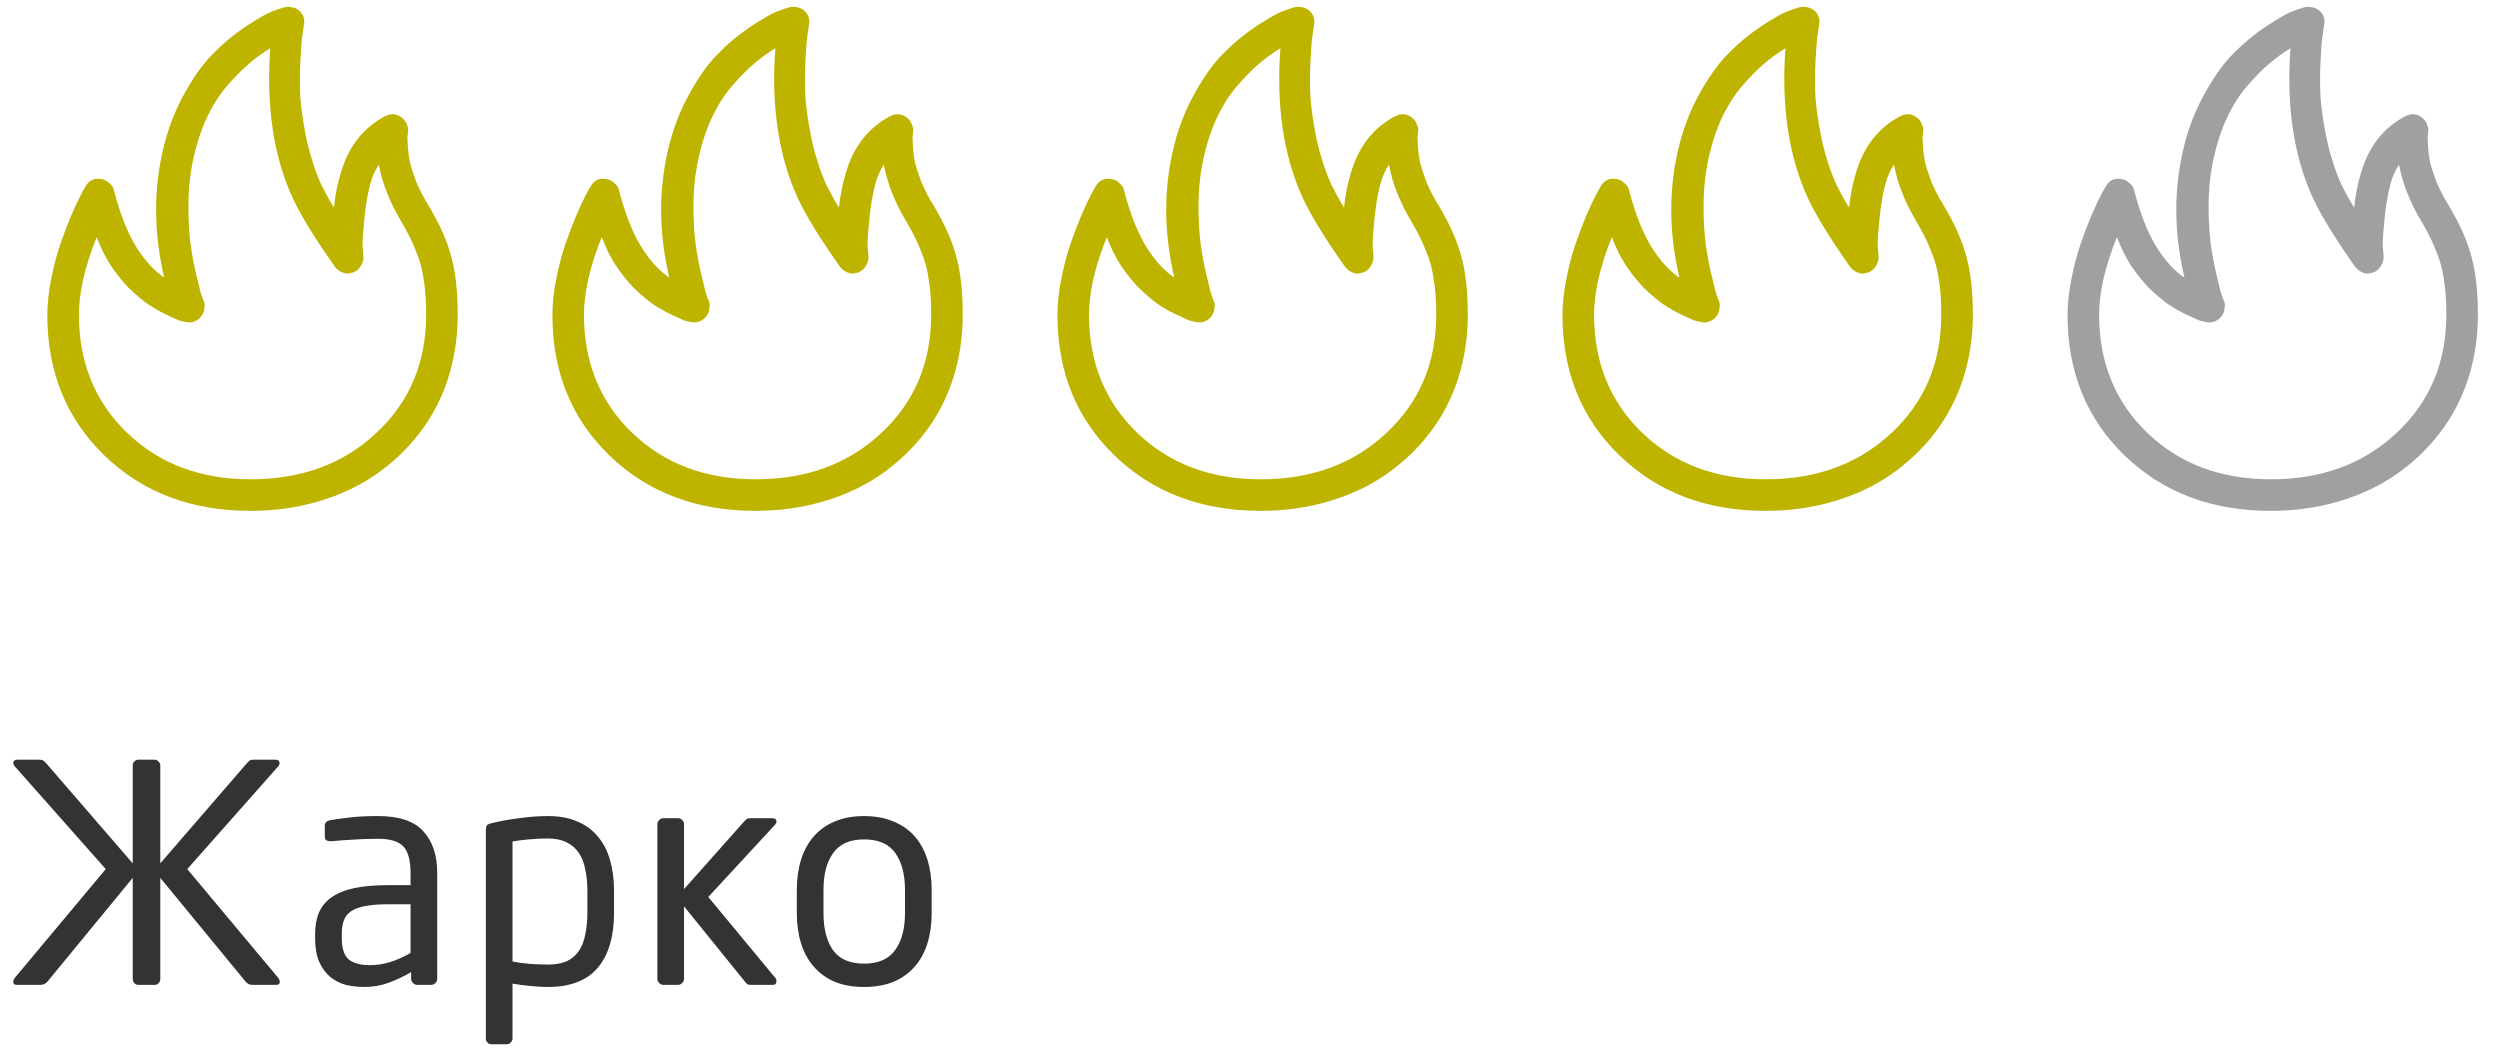
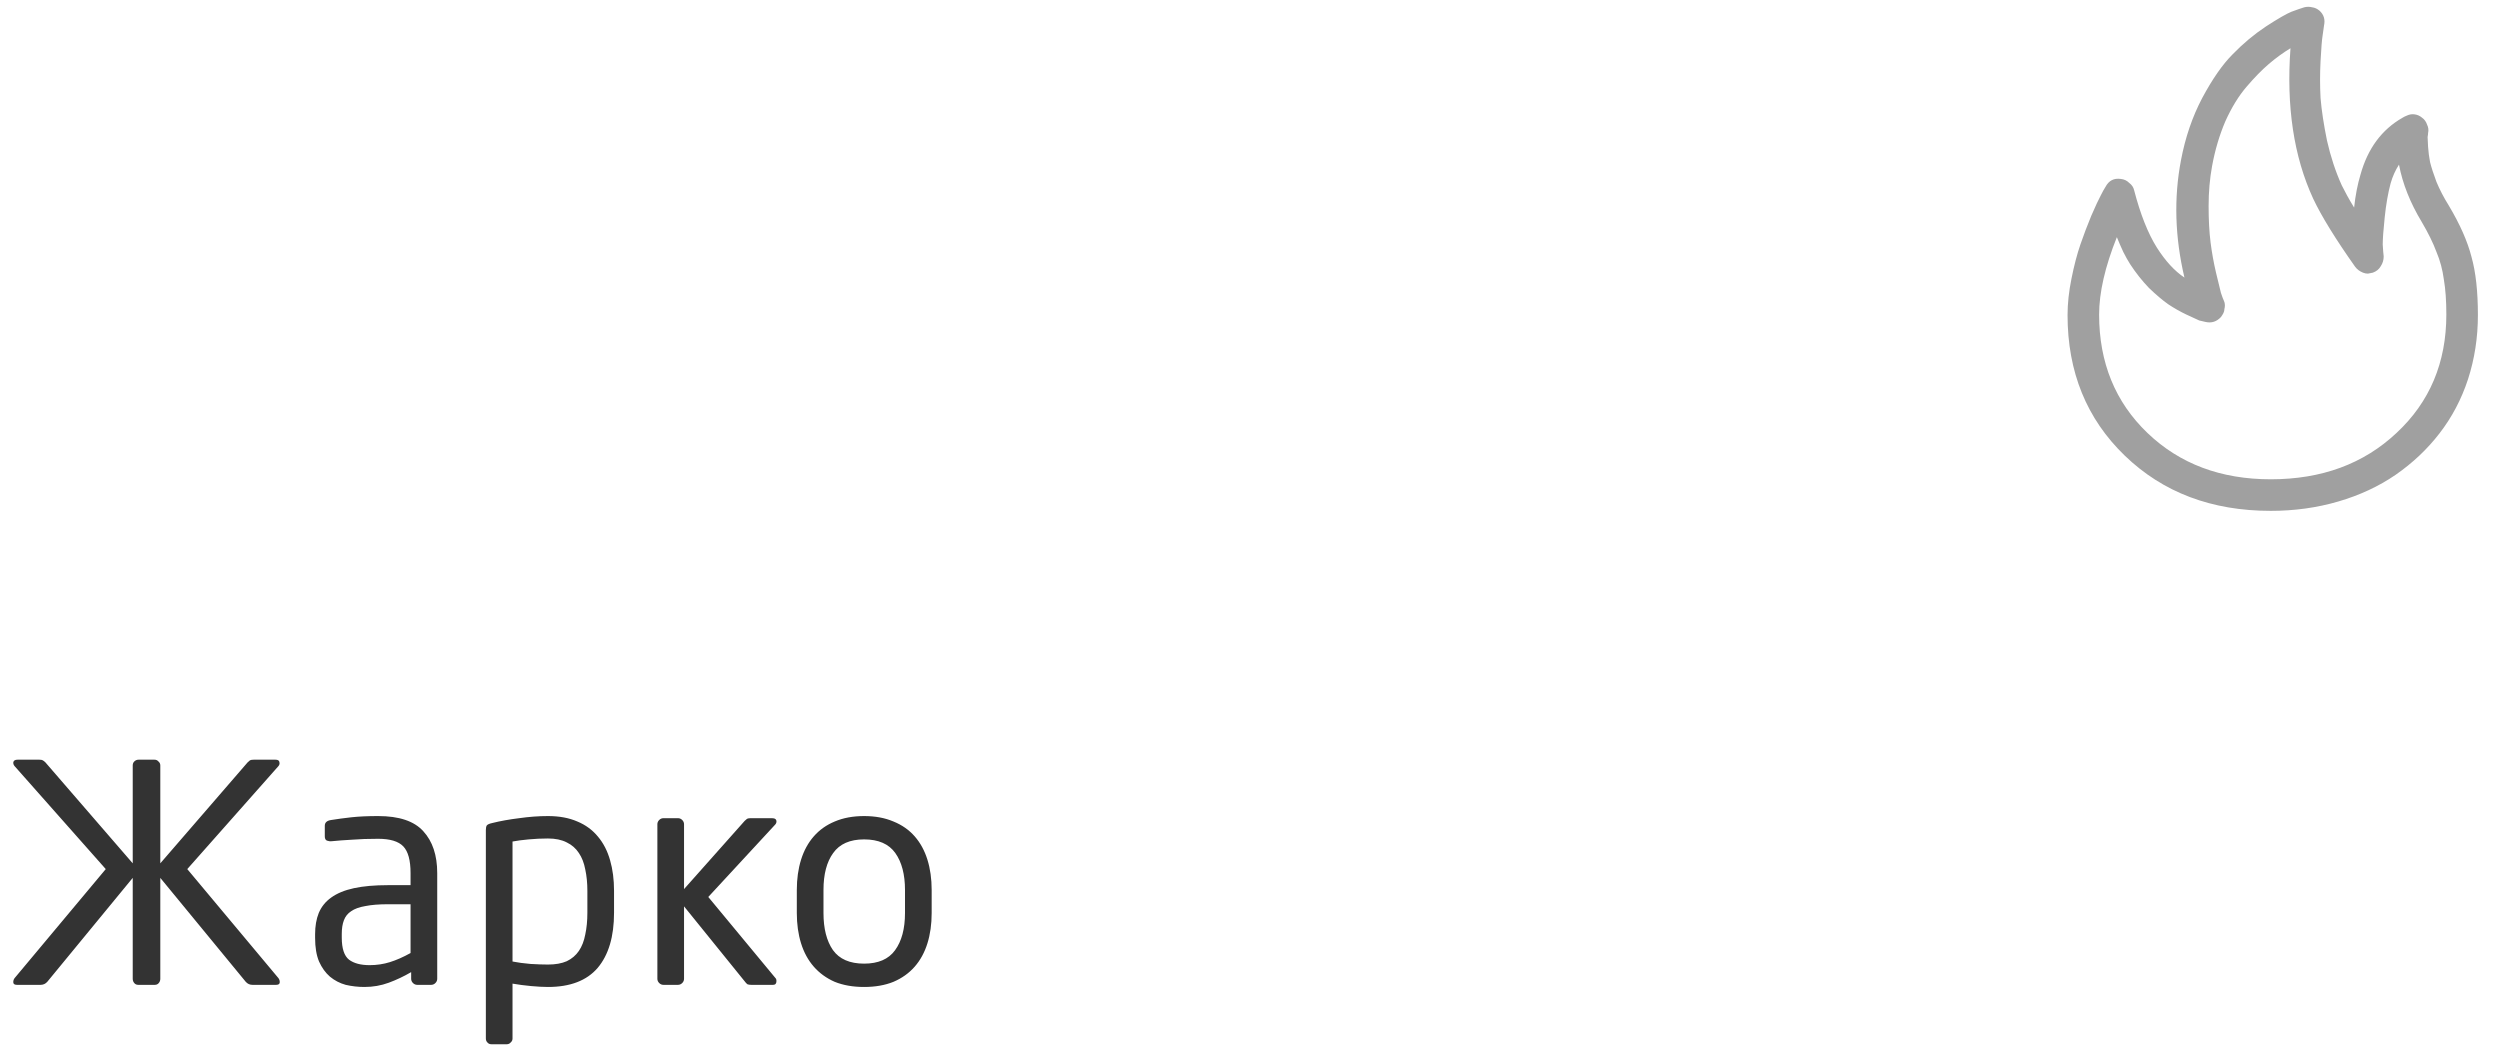
<svg xmlns="http://www.w3.org/2000/svg" width="99" height="42" viewBox="0 0 99 42" fill="none">
-   <path d="M9.922 20.23C7.578 20.23 5.651 19.501 4.141 18.043C2.63 16.585 1.875 14.729 1.875 12.477C1.875 12.021 1.927 11.539 2.031 11.031C2.135 10.51 2.253 10.061 2.383 9.684C2.513 9.306 2.656 8.928 2.812 8.551C2.982 8.16 3.105 7.893 3.184 7.75C3.262 7.594 3.327 7.477 3.379 7.398C3.509 7.151 3.711 7.047 3.984 7.086C4.115 7.099 4.225 7.151 4.316 7.242C4.421 7.32 4.486 7.418 4.512 7.535C4.759 8.486 5.059 9.241 5.41 9.801C5.749 10.335 6.113 10.732 6.504 10.992C6.126 9.391 6.081 7.841 6.367 6.344C6.536 5.445 6.816 4.625 7.207 3.883C7.611 3.128 8.014 2.548 8.418 2.145C8.822 1.728 9.258 1.363 9.727 1.051C10.208 0.738 10.547 0.543 10.742 0.465C10.95 0.387 11.12 0.328 11.25 0.289C11.354 0.263 11.458 0.263 11.562 0.289C11.667 0.302 11.764 0.348 11.855 0.426C12.025 0.582 12.083 0.777 12.031 1.012C12.018 1.116 11.999 1.253 11.973 1.422C11.947 1.578 11.921 1.91 11.895 2.418C11.868 2.913 11.868 3.401 11.895 3.883C11.934 4.365 12.018 4.924 12.148 5.562C12.292 6.201 12.487 6.793 12.734 7.34C12.8 7.457 12.871 7.594 12.949 7.75C13.027 7.893 13.118 8.049 13.223 8.219C13.275 7.737 13.359 7.301 13.477 6.91C13.763 5.882 14.316 5.133 15.137 4.664C15.202 4.625 15.254 4.599 15.293 4.586C15.397 4.534 15.501 4.514 15.605 4.527C15.723 4.54 15.827 4.586 15.918 4.664C16.009 4.729 16.074 4.82 16.113 4.938C16.165 5.042 16.178 5.152 16.152 5.27C16.152 5.309 16.146 5.361 16.133 5.426C16.133 5.491 16.139 5.621 16.152 5.816C16.165 6.012 16.191 6.214 16.23 6.422C16.283 6.63 16.367 6.891 16.484 7.203C16.615 7.516 16.777 7.828 16.973 8.141C17.415 8.883 17.715 9.56 17.871 10.172C18.04 10.771 18.125 11.539 18.125 12.477C18.125 13.362 17.995 14.208 17.734 15.016C17.474 15.81 17.096 16.526 16.602 17.164C16.12 17.789 15.54 18.336 14.863 18.805C14.199 19.26 13.444 19.612 12.598 19.859C11.751 20.107 10.859 20.23 9.922 20.23ZM3.828 9.391C3.359 10.562 3.125 11.585 3.125 12.457C3.125 14.358 3.763 15.921 5.039 17.145C6.315 18.369 7.943 18.98 9.922 18.98C11.94 18.98 13.6 18.369 14.902 17.145C16.217 15.921 16.875 14.358 16.875 12.457C16.875 11.91 16.842 11.448 16.777 11.07C16.725 10.68 16.628 10.315 16.484 9.977C16.354 9.625 16.159 9.228 15.898 8.785C15.443 8.03 15.143 7.275 15 6.52C14.857 6.741 14.746 6.988 14.668 7.262C14.564 7.652 14.486 8.102 14.434 8.609C14.382 9.104 14.355 9.462 14.355 9.684C14.368 9.905 14.382 10.061 14.395 10.152C14.395 10.296 14.355 10.426 14.277 10.543C14.212 10.66 14.108 10.745 13.965 10.797C13.9 10.81 13.835 10.823 13.77 10.836C13.704 10.836 13.639 10.823 13.574 10.797C13.509 10.771 13.45 10.738 13.398 10.699C13.346 10.66 13.301 10.615 13.262 10.562C12.48 9.456 11.927 8.557 11.602 7.867C10.833 6.201 10.534 4.215 10.703 1.91C10.404 2.092 10.117 2.301 9.844 2.535C9.57 2.77 9.277 3.069 8.965 3.434C8.652 3.798 8.372 4.254 8.125 4.801C7.891 5.348 7.715 5.94 7.598 6.578C7.507 7.073 7.461 7.6 7.461 8.16C7.461 8.707 7.487 9.189 7.539 9.605C7.591 10.009 7.663 10.406 7.754 10.797C7.845 11.175 7.91 11.441 7.949 11.598C8.001 11.754 8.04 11.858 8.066 11.91C8.092 11.962 8.105 12.021 8.105 12.086C8.105 12.138 8.099 12.19 8.086 12.242C8.086 12.294 8.073 12.346 8.047 12.398C8.021 12.45 7.988 12.503 7.949 12.555C7.78 12.737 7.578 12.802 7.344 12.75C7.279 12.737 7.194 12.717 7.09 12.691C6.999 12.652 6.829 12.574 6.582 12.457C6.335 12.34 6.094 12.203 5.859 12.047C5.638 11.891 5.384 11.676 5.098 11.402C4.824 11.116 4.577 10.803 4.355 10.465C4.264 10.322 4.173 10.159 4.082 9.977C3.991 9.781 3.906 9.586 3.828 9.391ZM29.922 20.23C27.578 20.23 25.651 19.501 24.141 18.043C22.63 16.585 21.875 14.729 21.875 12.477C21.875 12.021 21.927 11.539 22.031 11.031C22.135 10.51 22.253 10.061 22.383 9.684C22.513 9.306 22.656 8.928 22.812 8.551C22.982 8.16 23.105 7.893 23.184 7.75C23.262 7.594 23.327 7.477 23.379 7.398C23.509 7.151 23.711 7.047 23.984 7.086C24.115 7.099 24.225 7.151 24.316 7.242C24.421 7.32 24.486 7.418 24.512 7.535C24.759 8.486 25.059 9.241 25.41 9.801C25.749 10.335 26.113 10.732 26.504 10.992C26.126 9.391 26.081 7.841 26.367 6.344C26.537 5.445 26.816 4.625 27.207 3.883C27.611 3.128 28.014 2.548 28.418 2.145C28.822 1.728 29.258 1.363 29.727 1.051C30.208 0.738 30.547 0.543 30.742 0.465C30.951 0.387 31.12 0.328 31.25 0.289C31.354 0.263 31.458 0.263 31.562 0.289C31.667 0.302 31.764 0.348 31.855 0.426C32.025 0.582 32.083 0.777 32.031 1.012C32.018 1.116 31.999 1.253 31.973 1.422C31.947 1.578 31.921 1.91 31.895 2.418C31.869 2.913 31.869 3.401 31.895 3.883C31.934 4.365 32.018 4.924 32.148 5.562C32.292 6.201 32.487 6.793 32.734 7.34C32.8 7.457 32.871 7.594 32.949 7.75C33.027 7.893 33.118 8.049 33.223 8.219C33.275 7.737 33.359 7.301 33.477 6.91C33.763 5.882 34.316 5.133 35.137 4.664C35.202 4.625 35.254 4.599 35.293 4.586C35.397 4.534 35.501 4.514 35.605 4.527C35.723 4.54 35.827 4.586 35.918 4.664C36.009 4.729 36.074 4.82 36.113 4.938C36.165 5.042 36.178 5.152 36.152 5.27C36.152 5.309 36.146 5.361 36.133 5.426C36.133 5.491 36.139 5.621 36.152 5.816C36.165 6.012 36.191 6.214 36.23 6.422C36.283 6.63 36.367 6.891 36.484 7.203C36.615 7.516 36.777 7.828 36.973 8.141C37.415 8.883 37.715 9.56 37.871 10.172C38.04 10.771 38.125 11.539 38.125 12.477C38.125 13.362 37.995 14.208 37.734 15.016C37.474 15.81 37.096 16.526 36.602 17.164C36.12 17.789 35.54 18.336 34.863 18.805C34.199 19.26 33.444 19.612 32.598 19.859C31.751 20.107 30.859 20.23 29.922 20.23ZM23.828 9.391C23.359 10.562 23.125 11.585 23.125 12.457C23.125 14.358 23.763 15.921 25.039 17.145C26.315 18.369 27.943 18.98 29.922 18.98C31.94 18.98 33.6 18.369 34.902 17.145C36.217 15.921 36.875 14.358 36.875 12.457C36.875 11.91 36.842 11.448 36.777 11.07C36.725 10.68 36.628 10.315 36.484 9.977C36.354 9.625 36.159 9.228 35.898 8.785C35.443 8.03 35.143 7.275 35 6.52C34.857 6.741 34.746 6.988 34.668 7.262C34.564 7.652 34.486 8.102 34.434 8.609C34.382 9.104 34.355 9.462 34.355 9.684C34.368 9.905 34.382 10.061 34.395 10.152C34.395 10.296 34.355 10.426 34.277 10.543C34.212 10.66 34.108 10.745 33.965 10.797C33.9 10.81 33.835 10.823 33.77 10.836C33.704 10.836 33.639 10.823 33.574 10.797C33.509 10.771 33.45 10.738 33.398 10.699C33.346 10.66 33.301 10.615 33.262 10.562C32.48 9.456 31.927 8.557 31.602 7.867C30.833 6.201 30.534 4.215 30.703 1.91C30.404 2.092 30.117 2.301 29.844 2.535C29.57 2.77 29.277 3.069 28.965 3.434C28.652 3.798 28.372 4.254 28.125 4.801C27.891 5.348 27.715 5.94 27.598 6.578C27.506 7.073 27.461 7.6 27.461 8.16C27.461 8.707 27.487 9.189 27.539 9.605C27.591 10.009 27.663 10.406 27.754 10.797C27.845 11.175 27.91 11.441 27.949 11.598C28.001 11.754 28.04 11.858 28.066 11.91C28.092 11.962 28.105 12.021 28.105 12.086C28.105 12.138 28.099 12.19 28.086 12.242C28.086 12.294 28.073 12.346 28.047 12.398C28.021 12.45 27.988 12.503 27.949 12.555C27.78 12.737 27.578 12.802 27.344 12.75C27.279 12.737 27.194 12.717 27.09 12.691C26.999 12.652 26.829 12.574 26.582 12.457C26.335 12.34 26.094 12.203 25.859 12.047C25.638 11.891 25.384 11.676 25.098 11.402C24.824 11.116 24.577 10.803 24.355 10.465C24.264 10.322 24.173 10.159 24.082 9.977C23.991 9.781 23.906 9.586 23.828 9.391ZM49.922 20.23C47.578 20.23 45.651 19.501 44.141 18.043C42.63 16.585 41.875 14.729 41.875 12.477C41.875 12.021 41.927 11.539 42.031 11.031C42.135 10.51 42.253 10.061 42.383 9.684C42.513 9.306 42.656 8.928 42.812 8.551C42.982 8.16 43.105 7.893 43.184 7.75C43.262 7.594 43.327 7.477 43.379 7.398C43.509 7.151 43.711 7.047 43.984 7.086C44.115 7.099 44.225 7.151 44.316 7.242C44.421 7.32 44.486 7.418 44.512 7.535C44.759 8.486 45.059 9.241 45.41 9.801C45.749 10.335 46.113 10.732 46.504 10.992C46.126 9.391 46.081 7.841 46.367 6.344C46.536 5.445 46.816 4.625 47.207 3.883C47.611 3.128 48.014 2.548 48.418 2.145C48.822 1.728 49.258 1.363 49.727 1.051C50.208 0.738 50.547 0.543 50.742 0.465C50.95 0.387 51.12 0.328 51.25 0.289C51.354 0.263 51.458 0.263 51.562 0.289C51.667 0.302 51.764 0.348 51.855 0.426C52.025 0.582 52.083 0.777 52.031 1.012C52.018 1.116 51.999 1.253 51.973 1.422C51.947 1.578 51.921 1.91 51.895 2.418C51.868 2.913 51.868 3.401 51.895 3.883C51.934 4.365 52.018 4.924 52.148 5.562C52.292 6.201 52.487 6.793 52.734 7.34C52.8 7.457 52.871 7.594 52.949 7.75C53.027 7.893 53.118 8.049 53.223 8.219C53.275 7.737 53.359 7.301 53.477 6.91C53.763 5.882 54.316 5.133 55.137 4.664C55.202 4.625 55.254 4.599 55.293 4.586C55.397 4.534 55.501 4.514 55.605 4.527C55.723 4.54 55.827 4.586 55.918 4.664C56.009 4.729 56.074 4.82 56.113 4.938C56.165 5.042 56.178 5.152 56.152 5.27C56.152 5.309 56.146 5.361 56.133 5.426C56.133 5.491 56.139 5.621 56.152 5.816C56.165 6.012 56.191 6.214 56.23 6.422C56.283 6.63 56.367 6.891 56.484 7.203C56.615 7.516 56.777 7.828 56.973 8.141C57.415 8.883 57.715 9.56 57.871 10.172C58.04 10.771 58.125 11.539 58.125 12.477C58.125 13.362 57.995 14.208 57.734 15.016C57.474 15.81 57.096 16.526 56.602 17.164C56.12 17.789 55.54 18.336 54.863 18.805C54.199 19.26 53.444 19.612 52.598 19.859C51.751 20.107 50.859 20.23 49.922 20.23ZM43.828 9.391C43.359 10.562 43.125 11.585 43.125 12.457C43.125 14.358 43.763 15.921 45.039 17.145C46.315 18.369 47.943 18.98 49.922 18.98C51.94 18.98 53.6 18.369 54.902 17.145C56.217 15.921 56.875 14.358 56.875 12.457C56.875 11.91 56.842 11.448 56.777 11.07C56.725 10.68 56.628 10.315 56.484 9.977C56.354 9.625 56.159 9.228 55.898 8.785C55.443 8.03 55.143 7.275 55 6.52C54.857 6.741 54.746 6.988 54.668 7.262C54.564 7.652 54.486 8.102 54.434 8.609C54.382 9.104 54.355 9.462 54.355 9.684C54.368 9.905 54.382 10.061 54.395 10.152C54.395 10.296 54.355 10.426 54.277 10.543C54.212 10.66 54.108 10.745 53.965 10.797C53.9 10.81 53.835 10.823 53.77 10.836C53.704 10.836 53.639 10.823 53.574 10.797C53.509 10.771 53.45 10.738 53.398 10.699C53.346 10.66 53.301 10.615 53.262 10.562C52.48 9.456 51.927 8.557 51.602 7.867C50.833 6.201 50.534 4.215 50.703 1.91C50.404 2.092 50.117 2.301 49.844 2.535C49.57 2.77 49.277 3.069 48.965 3.434C48.652 3.798 48.372 4.254 48.125 4.801C47.891 5.348 47.715 5.94 47.598 6.578C47.507 7.073 47.461 7.6 47.461 8.16C47.461 8.707 47.487 9.189 47.539 9.605C47.591 10.009 47.663 10.406 47.754 10.797C47.845 11.175 47.91 11.441 47.949 11.598C48.001 11.754 48.04 11.858 48.066 11.91C48.092 11.962 48.105 12.021 48.105 12.086C48.105 12.138 48.099 12.19 48.086 12.242C48.086 12.294 48.073 12.346 48.047 12.398C48.021 12.45 47.988 12.503 47.949 12.555C47.78 12.737 47.578 12.802 47.344 12.75C47.279 12.737 47.194 12.717 47.09 12.691C46.999 12.652 46.829 12.574 46.582 12.457C46.335 12.34 46.094 12.203 45.859 12.047C45.638 11.891 45.384 11.676 45.098 11.402C44.824 11.116 44.577 10.803 44.355 10.465C44.264 10.322 44.173 10.159 44.082 9.977C43.991 9.781 43.906 9.586 43.828 9.391ZM69.922 20.23C67.578 20.23 65.651 19.501 64.141 18.043C62.63 16.585 61.875 14.729 61.875 12.477C61.875 12.021 61.927 11.539 62.031 11.031C62.135 10.51 62.253 10.061 62.383 9.684C62.513 9.306 62.656 8.928 62.812 8.551C62.982 8.16 63.105 7.893 63.184 7.75C63.262 7.594 63.327 7.477 63.379 7.398C63.509 7.151 63.711 7.047 63.984 7.086C64.115 7.099 64.225 7.151 64.316 7.242C64.421 7.32 64.486 7.418 64.512 7.535C64.759 8.486 65.059 9.241 65.41 9.801C65.749 10.335 66.113 10.732 66.504 10.992C66.126 9.391 66.081 7.841 66.367 6.344C66.537 5.445 66.816 4.625 67.207 3.883C67.611 3.128 68.014 2.548 68.418 2.145C68.822 1.728 69.258 1.363 69.727 1.051C70.208 0.738 70.547 0.543 70.742 0.465C70.951 0.387 71.12 0.328 71.25 0.289C71.354 0.263 71.458 0.263 71.562 0.289C71.667 0.302 71.764 0.348 71.856 0.426C72.025 0.582 72.083 0.777 72.031 1.012C72.018 1.116 71.999 1.253 71.973 1.422C71.947 1.578 71.921 1.91 71.894 2.418C71.868 2.913 71.868 3.401 71.894 3.883C71.934 4.365 72.018 4.924 72.148 5.562C72.292 6.201 72.487 6.793 72.734 7.34C72.799 7.457 72.871 7.594 72.949 7.75C73.027 7.893 73.118 8.049 73.223 8.219C73.275 7.737 73.359 7.301 73.477 6.91C73.763 5.882 74.316 5.133 75.137 4.664C75.202 4.625 75.254 4.599 75.293 4.586C75.397 4.534 75.501 4.514 75.606 4.527C75.723 4.54 75.827 4.586 75.918 4.664C76.009 4.729 76.074 4.82 76.113 4.938C76.165 5.042 76.178 5.152 76.152 5.27C76.152 5.309 76.146 5.361 76.133 5.426C76.133 5.491 76.139 5.621 76.152 5.816C76.165 6.012 76.191 6.214 76.231 6.422C76.283 6.63 76.367 6.891 76.484 7.203C76.615 7.516 76.777 7.828 76.973 8.141C77.415 8.883 77.715 9.56 77.871 10.172C78.04 10.771 78.125 11.539 78.125 12.477C78.125 13.362 77.995 14.208 77.734 15.016C77.474 15.81 77.096 16.526 76.602 17.164C76.12 17.789 75.54 18.336 74.863 18.805C74.199 19.26 73.444 19.612 72.598 19.859C71.751 20.107 70.859 20.23 69.922 20.23ZM63.828 9.391C63.359 10.562 63.125 11.585 63.125 12.457C63.125 14.358 63.763 15.921 65.039 17.145C66.315 18.369 67.943 18.98 69.922 18.98C71.94 18.98 73.6 18.369 74.902 17.145C76.217 15.921 76.875 14.358 76.875 12.457C76.875 11.91 76.842 11.448 76.777 11.07C76.725 10.68 76.628 10.315 76.484 9.977C76.354 9.625 76.159 9.228 75.898 8.785C75.443 8.03 75.143 7.275 75 6.52C74.857 6.741 74.746 6.988 74.668 7.262C74.564 7.652 74.486 8.102 74.434 8.609C74.382 9.104 74.356 9.462 74.356 9.684C74.368 9.905 74.382 10.061 74.394 10.152C74.394 10.296 74.356 10.426 74.277 10.543C74.212 10.66 74.108 10.745 73.965 10.797C73.9 10.81 73.835 10.823 73.769 10.836C73.704 10.836 73.639 10.823 73.574 10.797C73.509 10.771 73.451 10.738 73.398 10.699C73.346 10.66 73.301 10.615 73.262 10.562C72.481 9.456 71.927 8.557 71.602 7.867C70.833 6.201 70.534 4.215 70.703 1.91C70.404 2.092 70.117 2.301 69.844 2.535C69.57 2.77 69.277 3.069 68.965 3.434C68.652 3.798 68.372 4.254 68.125 4.801C67.891 5.348 67.715 5.94 67.598 6.578C67.507 7.073 67.461 7.6 67.461 8.16C67.461 8.707 67.487 9.189 67.539 9.605C67.591 10.009 67.663 10.406 67.754 10.797C67.845 11.175 67.91 11.441 67.949 11.598C68.001 11.754 68.04 11.858 68.066 11.91C68.092 11.962 68.106 12.021 68.106 12.086C68.106 12.138 68.099 12.19 68.086 12.242C68.086 12.294 68.073 12.346 68.047 12.398C68.021 12.45 67.988 12.503 67.949 12.555C67.78 12.737 67.578 12.802 67.344 12.75C67.279 12.737 67.194 12.717 67.09 12.691C66.999 12.652 66.829 12.574 66.582 12.457C66.335 12.34 66.094 12.203 65.859 12.047C65.638 11.891 65.384 11.676 65.098 11.402C64.824 11.116 64.577 10.803 64.356 10.465C64.264 10.322 64.173 10.159 64.082 9.977C63.991 9.781 63.906 9.586 63.828 9.391Z" fill="#BEB400" />
  <path d="M89.922 20.23C87.578 20.23 85.651 19.501 84.141 18.043C82.63 16.585 81.875 14.729 81.875 12.477C81.875 12.021 81.927 11.539 82.031 11.031C82.135 10.51 82.253 10.061 82.383 9.684C82.513 9.306 82.656 8.928 82.812 8.551C82.982 8.16 83.106 7.893 83.184 7.75C83.262 7.594 83.327 7.477 83.379 7.398C83.509 7.151 83.711 7.047 83.984 7.086C84.115 7.099 84.225 7.151 84.316 7.242C84.421 7.32 84.486 7.418 84.512 7.535C84.759 8.486 85.059 9.241 85.41 9.801C85.749 10.335 86.113 10.732 86.504 10.992C86.126 9.391 86.081 7.841 86.367 6.344C86.537 5.445 86.816 4.625 87.207 3.883C87.611 3.128 88.014 2.548 88.418 2.145C88.822 1.728 89.258 1.363 89.727 1.051C90.208 0.738 90.547 0.543 90.742 0.465C90.951 0.387 91.12 0.328 91.25 0.289C91.354 0.263 91.458 0.263 91.562 0.289C91.667 0.302 91.764 0.348 91.856 0.426C92.025 0.582 92.083 0.777 92.031 1.012C92.018 1.116 91.999 1.253 91.973 1.422C91.947 1.578 91.921 1.91 91.894 2.418C91.868 2.913 91.868 3.401 91.894 3.883C91.934 4.365 92.018 4.924 92.148 5.562C92.292 6.201 92.487 6.793 92.734 7.34C92.799 7.457 92.871 7.594 92.949 7.75C93.027 7.893 93.118 8.049 93.223 8.219C93.275 7.737 93.359 7.301 93.477 6.91C93.763 5.882 94.316 5.133 95.137 4.664C95.202 4.625 95.254 4.599 95.293 4.586C95.397 4.534 95.501 4.514 95.606 4.527C95.723 4.54 95.827 4.586 95.918 4.664C96.009 4.729 96.074 4.82 96.113 4.938C96.165 5.042 96.178 5.152 96.152 5.27C96.152 5.309 96.146 5.361 96.133 5.426C96.133 5.491 96.139 5.621 96.152 5.816C96.165 6.012 96.191 6.214 96.231 6.422C96.283 6.63 96.367 6.891 96.484 7.203C96.615 7.516 96.777 7.828 96.973 8.141C97.415 8.883 97.715 9.56 97.871 10.172C98.04 10.771 98.125 11.539 98.125 12.477C98.125 13.362 97.995 14.208 97.734 15.016C97.474 15.81 97.096 16.526 96.602 17.164C96.12 17.789 95.54 18.336 94.863 18.805C94.199 19.26 93.444 19.612 92.598 19.859C91.751 20.107 90.859 20.23 89.922 20.23ZM83.828 9.391C83.359 10.562 83.125 11.585 83.125 12.457C83.125 14.358 83.763 15.921 85.039 17.145C86.315 18.369 87.943 18.98 89.922 18.98C91.94 18.98 93.6 18.369 94.902 17.145C96.217 15.921 96.875 14.358 96.875 12.457C96.875 11.91 96.842 11.448 96.777 11.07C96.725 10.68 96.628 10.315 96.484 9.977C96.354 9.625 96.159 9.228 95.898 8.785C95.443 8.03 95.143 7.275 95 6.52C94.857 6.741 94.746 6.988 94.668 7.262C94.564 7.652 94.486 8.102 94.434 8.609C94.382 9.104 94.356 9.462 94.356 9.684C94.368 9.905 94.382 10.061 94.394 10.152C94.394 10.296 94.356 10.426 94.277 10.543C94.212 10.66 94.108 10.745 93.965 10.797C93.9 10.81 93.835 10.823 93.769 10.836C93.704 10.836 93.639 10.823 93.574 10.797C93.509 10.771 93.451 10.738 93.398 10.699C93.346 10.66 93.301 10.615 93.262 10.562C92.481 9.456 91.927 8.557 91.602 7.867C90.833 6.201 90.534 4.215 90.703 1.91C90.404 2.092 90.117 2.301 89.844 2.535C89.57 2.77 89.277 3.069 88.965 3.434C88.652 3.798 88.372 4.254 88.125 4.801C87.891 5.348 87.715 5.94 87.598 6.578C87.507 7.073 87.461 7.6 87.461 8.16C87.461 8.707 87.487 9.189 87.539 9.605C87.591 10.009 87.663 10.406 87.754 10.797C87.845 11.175 87.91 11.441 87.949 11.598C88.001 11.754 88.04 11.858 88.066 11.91C88.092 11.962 88.106 12.021 88.106 12.086C88.106 12.138 88.099 12.19 88.086 12.242C88.086 12.294 88.073 12.346 88.047 12.398C88.021 12.45 87.988 12.503 87.949 12.555C87.78 12.737 87.578 12.802 87.344 12.75C87.279 12.737 87.194 12.717 87.09 12.691C86.999 12.652 86.829 12.574 86.582 12.457C86.335 12.34 86.094 12.203 85.859 12.047C85.638 11.891 85.384 11.676 85.098 11.402C84.824 11.116 84.577 10.803 84.356 10.465C84.264 10.322 84.173 10.159 84.082 9.977C83.991 9.781 83.906 9.586 83.828 9.391Z" fill="#A0A0A0" />
  <path d="M11.028 38.736C11.068 38.792 11.084 38.852 11.076 38.916C11.068 38.972 11.02 39 10.932 39H9.996C9.892 39 9.804 38.96 9.732 38.88L6.348 34.764V38.76C6.348 38.824 6.328 38.88 6.288 38.928C6.248 38.976 6.196 39 6.132 39H5.472C5.408 39 5.356 38.976 5.316 38.928C5.276 38.88 5.256 38.824 5.256 38.76V34.764L1.872 38.88C1.8 38.96 1.712 39 1.608 39H0.672C0.584 39 0.536 38.972 0.528 38.916C0.52 38.852 0.536 38.792 0.576 38.736L4.188 34.416L0.576 30.336C0.536 30.288 0.52 30.236 0.528 30.18C0.544 30.116 0.6 30.084 0.696 30.084H1.56C1.624 30.084 1.668 30.092 1.692 30.108C1.724 30.124 1.76 30.152 1.8 30.192L5.256 34.188V30.312C5.256 30.248 5.276 30.196 5.316 30.156C5.364 30.108 5.42 30.084 5.484 30.084H6.12C6.184 30.084 6.236 30.108 6.276 30.156C6.324 30.196 6.348 30.248 6.348 30.312V34.188L9.804 30.192C9.844 30.152 9.876 30.124 9.9 30.108C9.932 30.092 9.98 30.084 10.044 30.084H10.908C11.004 30.084 11.056 30.116 11.064 30.18C11.08 30.236 11.068 30.288 11.028 30.336L7.416 34.416L11.028 38.736ZM17.314 38.76C17.314 38.824 17.29 38.88 17.242 38.928C17.194 38.976 17.138 39 17.074 39H16.522C16.458 39 16.402 38.976 16.354 38.928C16.306 38.88 16.282 38.824 16.282 38.76V38.496C15.994 38.664 15.698 38.804 15.394 38.916C15.09 39.028 14.77 39.084 14.434 39.084C14.178 39.084 13.93 39.056 13.69 39C13.458 38.936 13.25 38.828 13.066 38.676C12.89 38.524 12.746 38.324 12.634 38.076C12.53 37.828 12.478 37.516 12.478 37.14V36.996C12.478 36.676 12.526 36.396 12.622 36.156C12.726 35.908 12.89 35.704 13.114 35.544C13.346 35.376 13.646 35.252 14.014 35.172C14.382 35.092 14.834 35.052 15.37 35.052H16.258V34.572C16.258 34.068 16.162 33.716 15.97 33.516C15.778 33.316 15.446 33.216 14.974 33.216C14.582 33.216 14.238 33.228 13.942 33.252C13.646 33.268 13.378 33.288 13.138 33.312C13.074 33.32 13.01 33.312 12.946 33.288C12.89 33.264 12.862 33.208 12.862 33.12V32.7C12.862 32.572 12.946 32.496 13.114 32.472C13.362 32.432 13.63 32.396 13.918 32.364C14.214 32.332 14.566 32.316 14.974 32.316C15.806 32.316 16.402 32.516 16.762 32.916C17.13 33.316 17.314 33.868 17.314 34.572V38.76ZM16.258 35.808H15.37C15.01 35.808 14.71 35.832 14.47 35.88C14.23 35.92 14.042 35.988 13.906 36.084C13.77 36.172 13.674 36.292 13.618 36.444C13.562 36.588 13.534 36.768 13.534 36.984V37.128C13.534 37.56 13.63 37.852 13.822 38.004C14.014 38.148 14.286 38.22 14.638 38.22C14.918 38.22 15.186 38.18 15.442 38.1C15.698 38.02 15.97 37.9 16.258 37.74V35.808ZM24.316 36.144C24.316 37.088 24.1 37.816 23.668 38.328C23.236 38.832 22.58 39.084 21.7 39.084C21.516 39.084 21.292 39.072 21.028 39.048C20.772 39.024 20.528 38.992 20.296 38.952V41.124C20.296 41.188 20.272 41.24 20.224 41.28C20.184 41.328 20.132 41.352 20.068 41.352H19.456C19.392 41.352 19.34 41.328 19.3 41.28C19.26 41.24 19.24 41.188 19.24 41.124V32.868C19.24 32.788 19.252 32.728 19.276 32.688C19.308 32.648 19.38 32.616 19.492 32.592C19.812 32.512 20.168 32.448 20.56 32.4C20.952 32.344 21.332 32.316 21.7 32.316C22.148 32.316 22.536 32.388 22.864 32.532C23.192 32.668 23.464 32.868 23.68 33.132C23.896 33.388 24.056 33.7 24.16 34.068C24.264 34.428 24.316 34.832 24.316 35.28V36.144ZM23.26 35.28C23.26 34.968 23.232 34.684 23.176 34.428C23.128 34.172 23.044 33.956 22.924 33.78C22.804 33.596 22.644 33.456 22.444 33.36C22.244 33.256 21.996 33.204 21.7 33.204C21.444 33.204 21.188 33.216 20.932 33.24C20.676 33.264 20.464 33.292 20.296 33.324V38.076C20.496 38.116 20.732 38.148 21.004 38.172C21.276 38.188 21.508 38.196 21.7 38.196C21.996 38.196 22.244 38.152 22.444 38.064C22.644 37.968 22.804 37.832 22.924 37.656C23.044 37.48 23.128 37.264 23.176 37.008C23.232 36.752 23.26 36.464 23.26 36.144V35.28ZM30.748 38.844C30.748 38.948 30.704 39 30.616 39H29.752C29.688 39 29.636 38.992 29.596 38.976C29.564 38.952 29.524 38.908 29.476 38.844L27.088 35.892V38.76C27.088 38.824 27.064 38.88 27.016 38.928C26.968 38.976 26.912 39 26.848 39H26.272C26.208 39 26.152 38.976 26.104 38.928C26.056 38.88 26.032 38.824 26.032 38.76V32.64C26.032 32.576 26.056 32.52 26.104 32.472C26.152 32.424 26.208 32.4 26.272 32.4H26.848C26.912 32.4 26.968 32.424 27.016 32.472C27.064 32.52 27.088 32.576 27.088 32.64V35.208L29.488 32.508C29.528 32.468 29.56 32.44 29.584 32.424C29.616 32.408 29.664 32.4 29.728 32.4H30.568C30.688 32.4 30.748 32.444 30.748 32.532C30.748 32.58 30.728 32.624 30.688 32.664L28.048 35.52L30.712 38.736C30.736 38.76 30.748 38.796 30.748 38.844ZM36.894 36.156C36.894 36.596 36.838 36.996 36.726 37.356C36.614 37.716 36.446 38.024 36.222 38.28C35.998 38.536 35.718 38.736 35.382 38.88C35.046 39.016 34.658 39.084 34.218 39.084C33.778 39.084 33.39 39.016 33.054 38.88C32.726 38.736 32.45 38.536 32.226 38.28C32.002 38.024 31.834 37.716 31.722 37.356C31.61 36.996 31.554 36.596 31.554 36.156V35.244C31.554 34.804 31.61 34.404 31.722 34.044C31.834 33.684 32.002 33.376 32.226 33.12C32.45 32.864 32.726 32.668 33.054 32.532C33.39 32.388 33.778 32.316 34.218 32.316C34.658 32.316 35.046 32.388 35.382 32.532C35.718 32.668 35.998 32.864 36.222 33.12C36.446 33.376 36.614 33.684 36.726 34.044C36.838 34.404 36.894 34.804 36.894 35.244V36.156ZM35.838 35.244C35.838 34.628 35.71 34.14 35.454 33.78C35.198 33.42 34.786 33.24 34.218 33.24C33.658 33.24 33.25 33.42 32.994 33.78C32.738 34.132 32.61 34.62 32.61 35.244V36.156C32.61 36.772 32.734 37.26 32.982 37.62C33.238 37.98 33.65 38.16 34.218 38.16C34.778 38.16 35.186 37.984 35.442 37.632C35.706 37.272 35.838 36.78 35.838 36.156V35.244Z" fill="#333333" />
</svg>